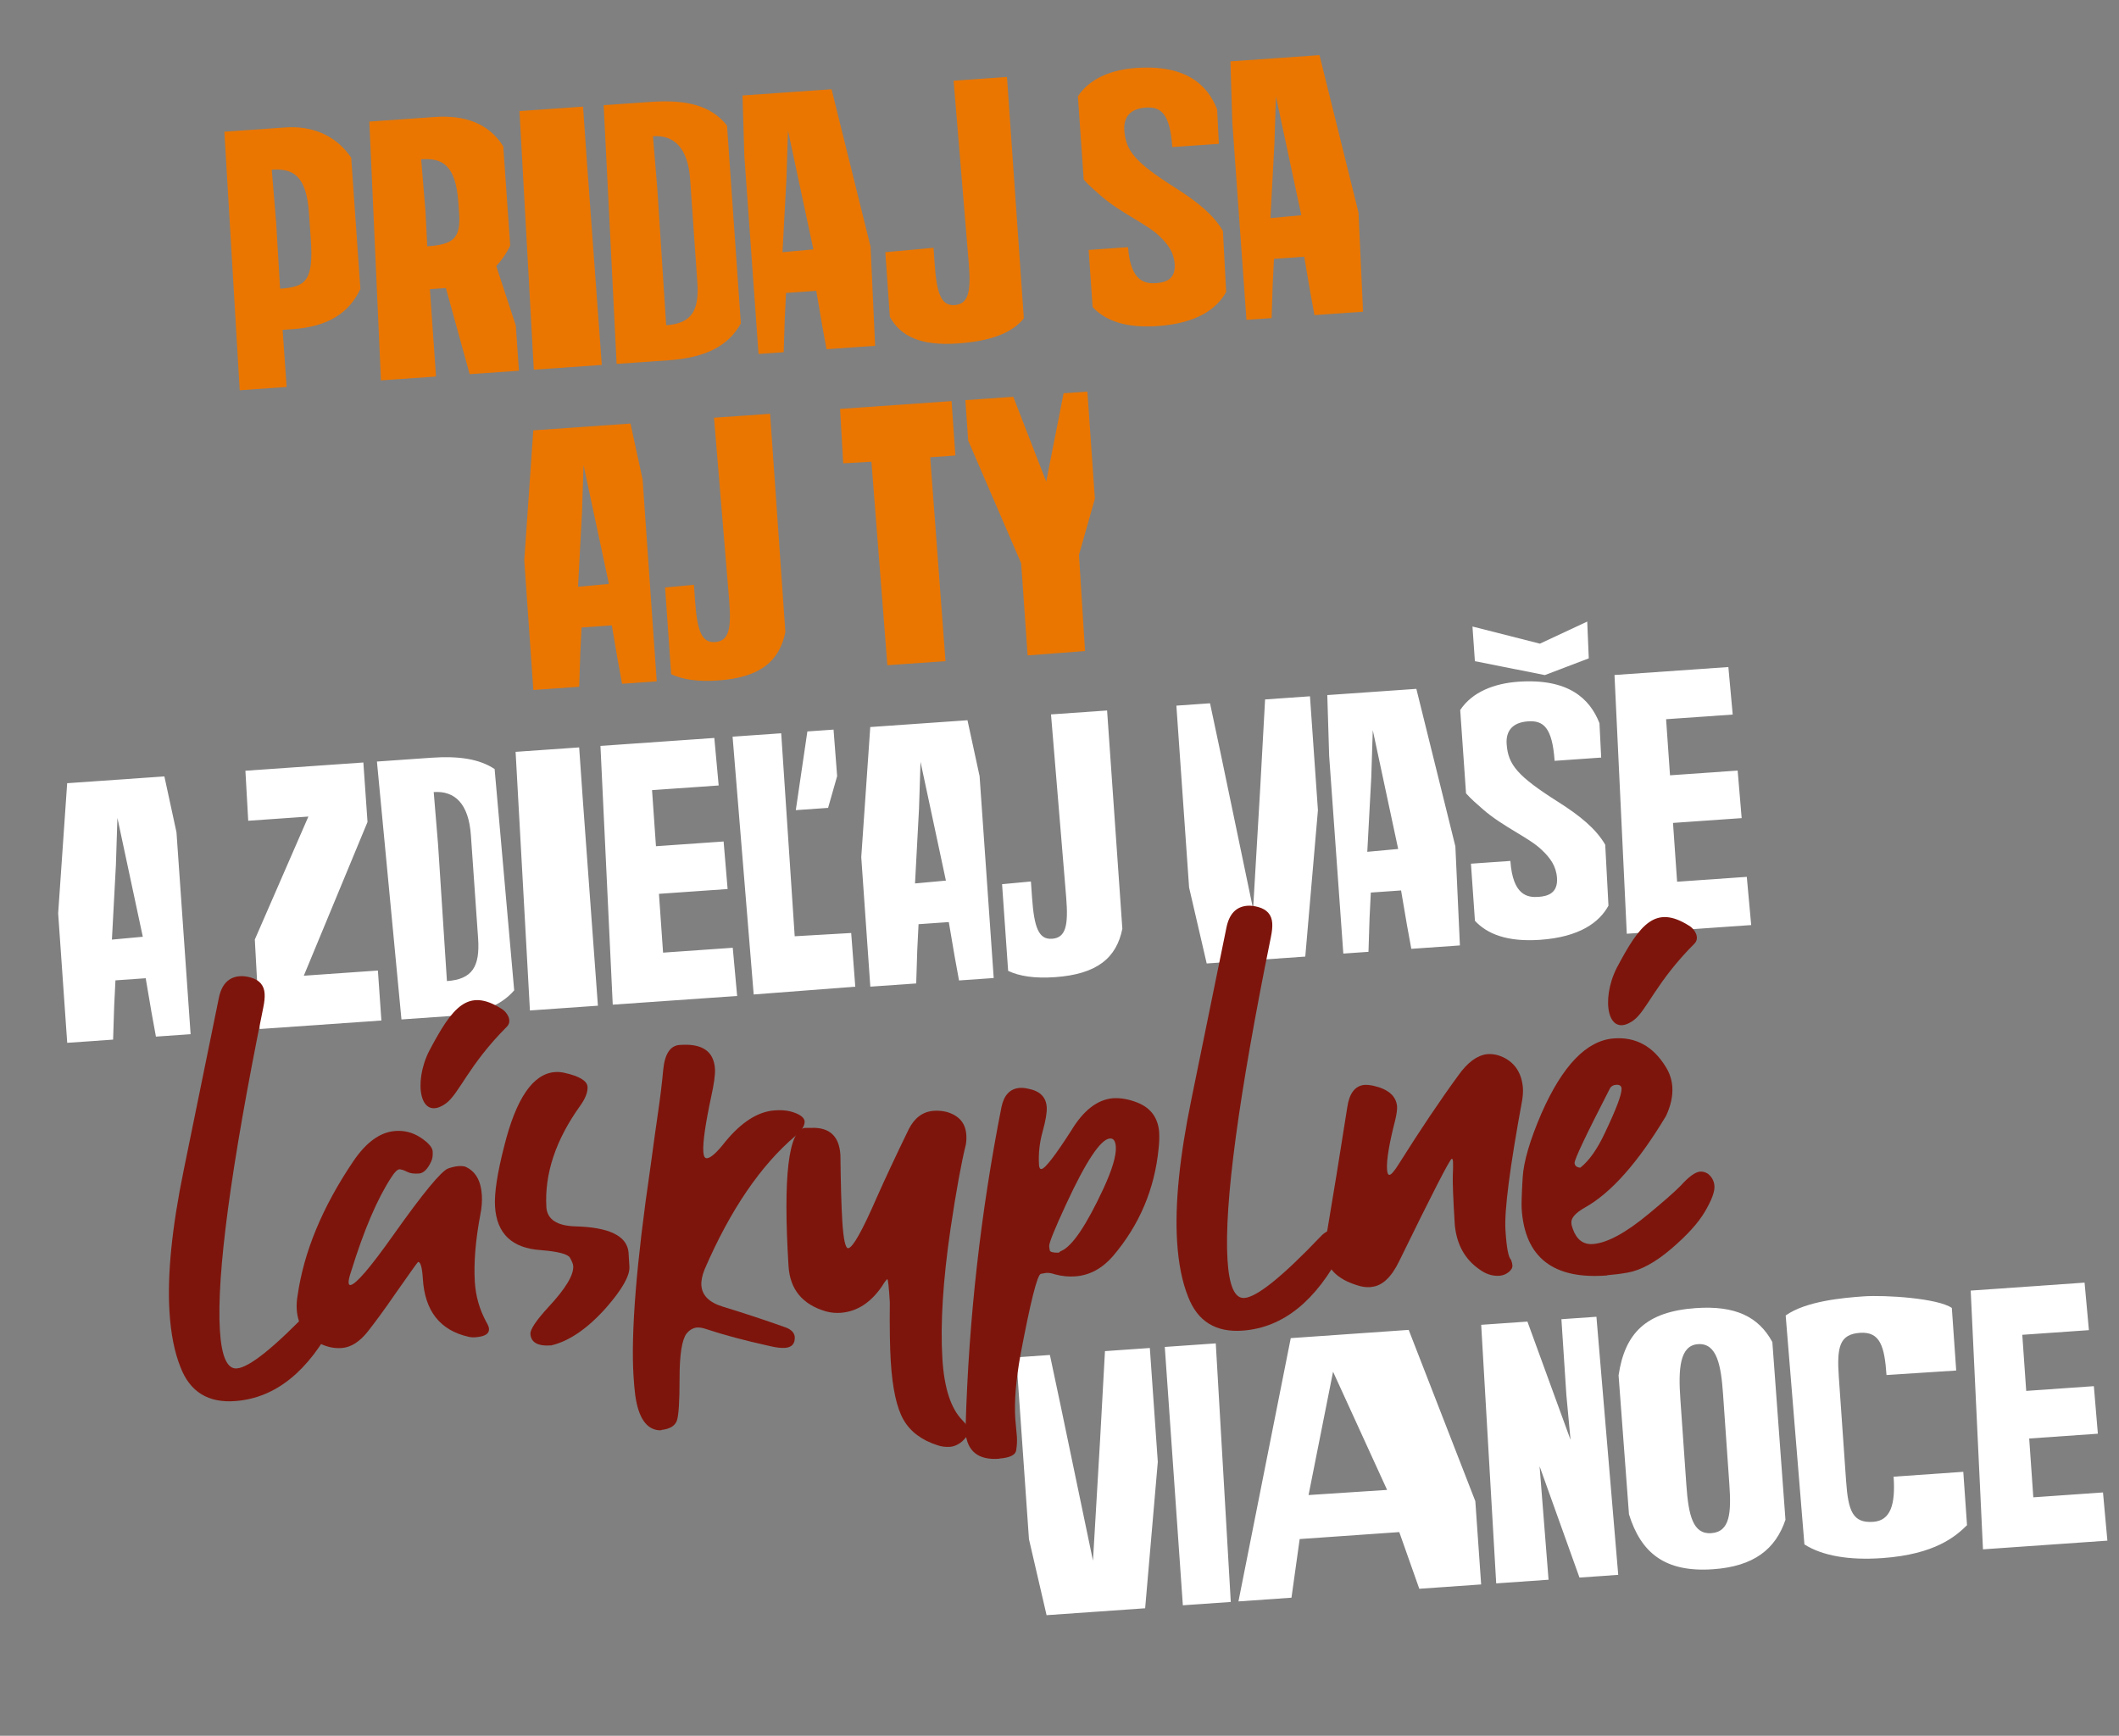
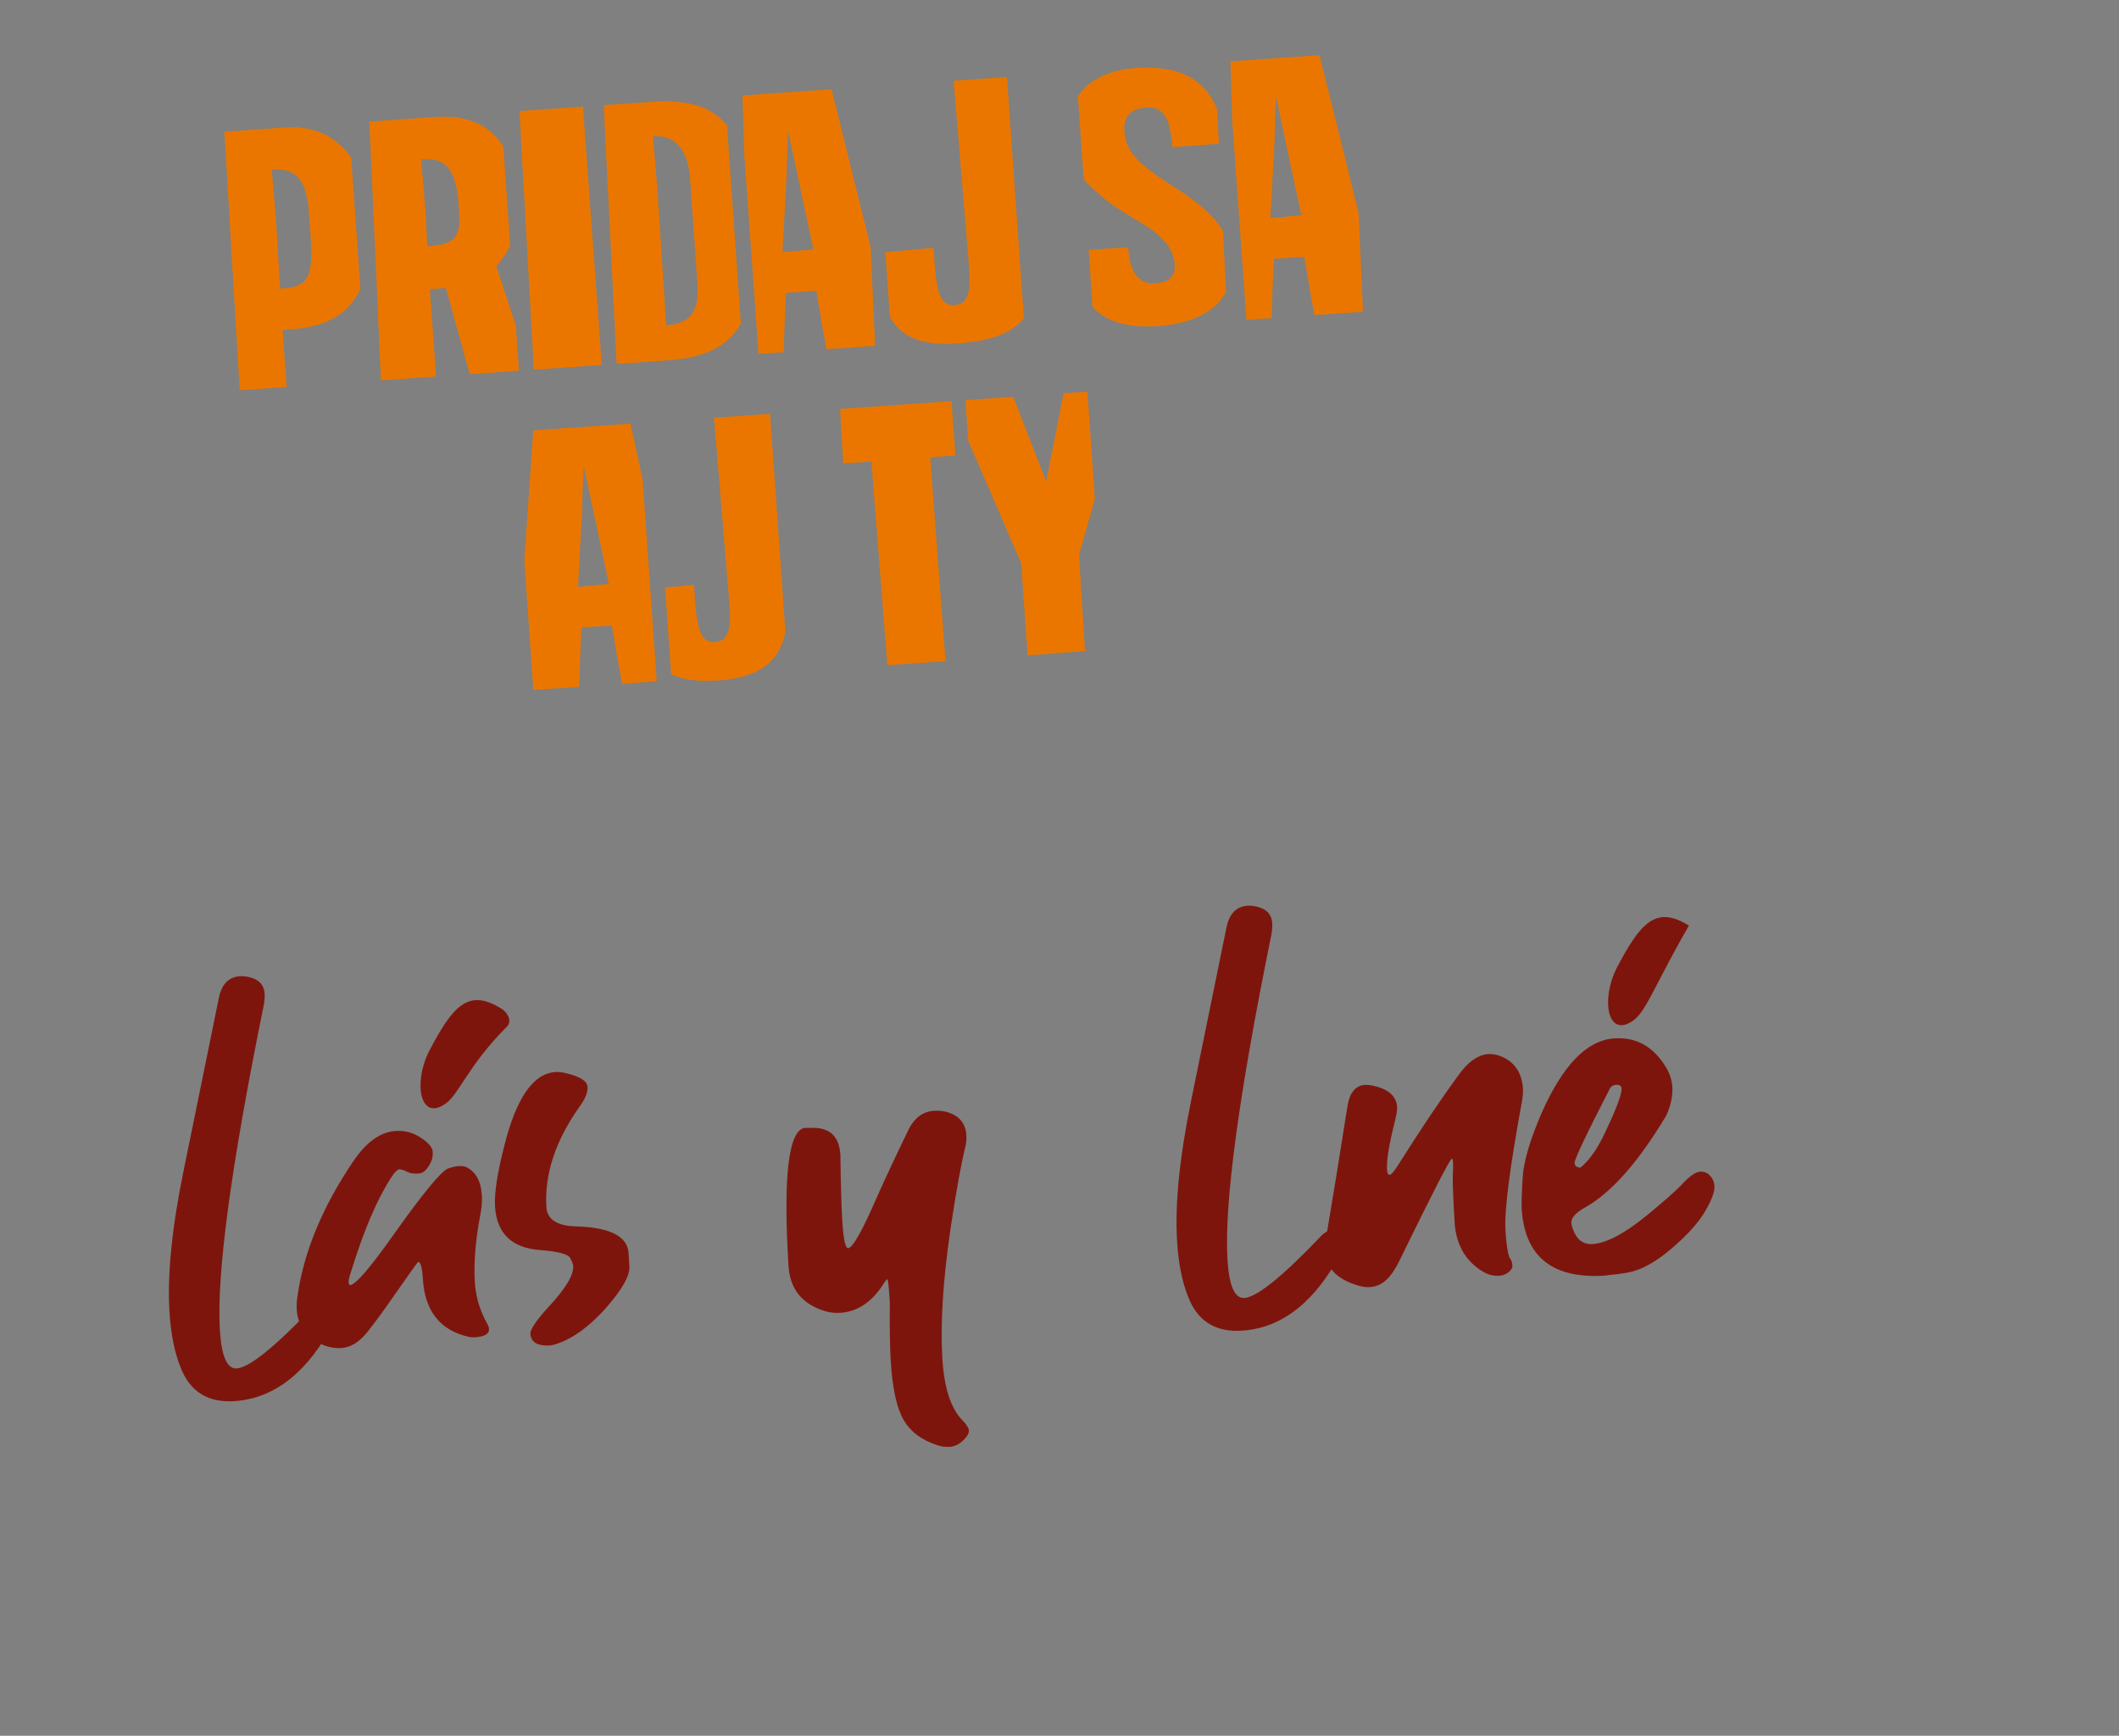
<svg xmlns="http://www.w3.org/2000/svg" width="597" height="489" viewBox="0 0 597 489" fill="none">
  <rect x="0" y="0" width="597" height="489" fill="#808080" stroke="none" />
  <path d="M87.043 59.98C86.3 49.35 82.507 47.402 76.569 47.817L77.799 62.647L78.913 81.335C86.095 80.833 88.389 79.229 87.559 67.354L87.043 59.98ZM67.537 109.942L63.213 37.107L80.451 35.901C87.251 35.426 94.333 37.625 98.947 44.424L101.532 81.389C98.437 88.054 92.556 92.026 82.5 92.729L79.627 92.93L80.752 109.018L67.537 109.942ZM146.209 104.441L132.323 105.412L125.622 81.148L123.994 81.262L121.121 81.463L122.842 106.075L107.328 107.16L104.058 34.25L122.541 32.958C130.873 32.375 137.675 34.691 141.789 41.236L143.745 69.199C142.736 71.291 141.427 73.211 139.817 74.959L145.319 91.704L146.209 104.441ZM120.373 69.39C127.556 68.888 129.849 67.284 129.354 60.197L129.133 57.037C128.39 46.407 124.596 44.459 118.659 44.874L119.888 59.704L120.373 69.39ZM146.357 31.293L164.265 30.04L165.337 45.363L169.546 102.809L150.393 104.149L146.357 31.293ZM194.438 50.546C193.815 41.639 189.901 37.967 183.964 38.383L185.193 53.213L187.687 91.629C194.87 91.126 197.023 87.511 196.467 79.563L194.438 50.546ZM173.725 102.517L170.072 29.634L183.288 28.71C193.343 28.007 200.29 29.638 204.83 35.384L208.727 91.12C205.222 97.427 198.911 100.756 188.377 101.492L173.725 102.517ZM220.458 71.052L229.16 70.251L222.007 36.781L221.584 49.995L220.458 71.052ZM209.712 43.992L209.191 26.899L234.282 25.144L245.275 69.51L246.553 97.424L232.859 98.382L231.611 91.54L229.977 81.935L221.453 82.531L221.094 89.774L220.792 99.226L213.706 99.721L209.712 43.992ZM249.429 71.047L263.008 69.809L263.322 74.31C263.918 82.834 265.213 86.207 268.948 85.946C272.874 85.672 273.591 82.157 272.939 74.215L268.666 22.74L283.701 21.689L288.456 89.683C285.181 93.761 279.281 96.098 269.8 96.761C259.362 97.491 253.682 94.713 250.701 89.243L249.429 71.047ZM330.28 41.431C329.617 31.951 327.075 30.011 322.766 30.313C318.361 30.621 316.51 33.06 316.765 36.699C317.173 42.541 319.802 45.725 331.282 53.006C337.425 56.907 341.913 60.539 344.539 65.07L345.451 82.233C342.893 86.934 337.312 91.078 326.203 91.855C316.914 92.504 311.268 90.205 307.833 86.499L306.708 70.41L317.817 69.634C318.506 79.498 322.774 79.969 325.743 79.761C328.52 79.567 331.243 78.607 330.949 74.393C330.714 71.041 329.015 68.754 326.645 66.514C323.134 63.103 315.8 60.055 310.164 55.156C308.217 53.464 306.68 52.128 305.322 50.587L303.681 27.124C307.074 21.979 313.357 19.615 320.06 19.146C334.138 18.162 340.217 23.896 342.915 30.828L343.4 40.514L330.28 41.431ZM357.928 61.44L366.629 60.639L359.477 27.168L359.053 40.382L357.928 61.44ZM347.182 34.379L346.66 17.286L371.751 15.532L382.744 59.897L384.023 87.812L370.328 88.769L369.08 81.928L367.446 72.322L358.923 72.918L358.563 80.161L358.262 89.613L351.175 90.109L347.182 34.379ZM162.854 165.3L171.555 164.499L164.403 131.029L163.979 144.242L162.854 165.3ZM150.259 194.378L147.708 157.891L150.245 121.24L177.635 119.325L181.045 135.062L185.022 191.947L175.254 192.63L174.006 185.788L172.372 176.183L163.849 176.779L163.489 184.022L163.188 193.474L150.259 194.378ZM221.267 178.057C219.627 186.255 214.175 190.871 202.3 191.701C196.554 192.103 192.274 191.44 189.089 189.93L187.381 165.51L195.508 164.749L195.822 169.25C196.418 177.773 197.713 181.147 201.448 180.886C205.374 180.612 206.091 177.097 205.439 169.155L201.166 117.68L216.968 116.575L221.267 178.057ZM269.162 128.323L262.076 128.818L266.381 186.258L250.005 187.403L245.515 130.072L237.56 130.532L236.68 115.196L268.091 113L269.162 128.323ZM271.978 112.728L285.481 111.784L294.754 135.675L299.654 110.793L306.358 110.324L308.467 140.49L303.991 156.297L305.694 183.412L289.517 184.64L287.702 158.687L272.775 124.124L271.978 112.728Z" fill="#EA7600" />
-   <path d="M31.531 264.703L40.233 263.902L33.081 230.431L32.657 243.645L31.531 264.703ZM18.937 293.78L16.386 257.294L18.923 220.643L46.312 218.728L49.722 234.464L53.7 291.35L43.932 292.033L42.684 285.191L41.05 275.586L32.527 276.182L32.167 283.424L31.866 292.876L18.937 293.78ZM103.543 231.567L85.592 274.877L106.469 273.417L107.453 287.495L73.169 289.892L71.791 264.679L86.883 230.037L69.933 231.223L69.14 217.132L102.371 214.808L103.543 231.567ZM132.668 235.305C132.045 226.398 128.131 222.726 122.194 223.142L123.423 237.972L125.917 276.388C133.099 275.885 135.252 272.27 134.697 264.322L132.668 235.305ZM106.195 214.541L121.517 213.469C129.179 212.933 135.012 213.777 139.351 216.649L144.866 279.008C141.125 283.312 135.321 285.642 126.607 286.251L113.104 287.196L106.195 214.541ZM145.263 211.809L163.171 210.556L164.242 225.879L168.452 283.325L149.299 284.665L145.263 211.809ZM207.681 280.582L172.631 283.033L169.169 210.137L201.251 207.894L202.476 221.281L183.705 222.593L184.81 238.395L203.868 237.062L204.997 250.456L185.652 251.809L186.811 268.376L206.443 267.003L207.681 280.582ZM240.963 277.966L212.342 280.16L206.397 207.534L220.092 206.576L223.898 263.762L239.809 262.842L240.963 277.966ZM224.205 228.23L227.466 206.06L234.84 205.545L235.853 218.658L233.302 227.594L224.205 228.23ZM257.794 248.881L266.495 248.08L259.343 214.61L258.92 227.823L257.794 248.881ZM245.2 277.959L242.648 241.472L245.186 204.821L272.575 202.906L275.985 218.643L279.963 275.528L270.195 276.211L268.946 269.369L267.312 259.764L258.789 260.36L258.429 267.603L258.128 277.055L245.2 277.959ZM316.207 261.638C314.567 269.836 309.116 274.451 297.241 275.282C291.495 275.684 287.214 275.021 284.029 273.511L282.321 249.091L290.448 248.33L290.763 252.831C291.359 261.354 292.653 264.728 296.388 264.467C300.315 264.192 301.031 260.678 300.38 252.736L296.106 201.261L311.908 200.156L316.207 261.638ZM371.308 228.241L367.744 269.486L339.972 271.428L335.011 250.026L331.428 198.791L340.909 198.128L343.925 212.352L353.045 256.078L355.024 222.45L356.423 197.043L369.065 196.159L371.308 228.241ZM385.215 239.971L393.917 239.17L386.764 205.7L386.341 218.913L385.215 239.971ZM374.469 212.911L373.948 195.817L399.039 194.063L410.032 238.428L411.31 266.343L397.616 267.301L396.368 260.459L394.734 250.854L386.21 251.45L385.851 258.692L385.549 268.144L378.463 268.64L374.469 212.911ZM437.992 214.339C437.329 204.858 434.788 202.919 430.478 203.22C426.073 203.528 424.223 205.967 424.477 209.606C424.886 215.448 427.514 218.632 438.994 225.913C445.137 229.814 449.626 233.446 452.252 237.978L453.163 255.14C450.605 259.842 445.025 263.985 433.916 264.762C424.626 265.412 418.98 263.112 415.545 259.407L414.42 243.318L425.529 242.541C426.219 252.405 430.486 252.877 433.455 252.669C436.232 252.475 438.956 251.514 438.661 247.301C438.427 243.949 436.727 241.662 434.357 239.422C430.847 236.01 423.512 232.963 417.877 228.064C415.93 226.371 414.393 225.035 413.034 223.494L411.394 200.032C414.787 194.886 421.069 192.522 427.773 192.054C441.851 191.069 447.929 196.803 450.628 203.736L451.112 213.422L437.992 214.339ZM415.532 186.269L414.849 176.501L433.856 181.331L447.182 175.106L447.618 185.469L435.245 190.184L415.532 186.269ZM493.375 260.605L458.324 263.055L454.863 190.159L486.944 187.916L488.169 201.303L469.399 202.616L470.504 218.417L489.561 217.084L490.691 230.478L471.346 231.831L472.504 248.399L492.136 247.026L493.375 260.605ZM326.195 411.835L322.631 453.08L294.859 455.022L289.898 433.62L286.315 382.385L295.796 381.722L298.812 395.946L307.932 439.673L309.911 406.045L311.31 380.637L323.951 379.753L326.195 411.835ZM346.757 451.297L333.254 452.241L328.164 379.459L342.529 378.454L346.757 451.297ZM368.667 421.183L390.796 419.732L375.572 386.441L368.667 421.183ZM348.917 451.146L363.651 376.977L396.882 374.653L415.653 422.901L417.294 446.364L399.865 447.583L394.225 431.617L366.166 433.58L363.856 450.101L348.917 451.146ZM455.915 443.664L444.997 444.427L433.759 413.071L436.283 445.036L421.535 446.068L417.307 373.225L430.331 372.314L442.477 405.628L441.305 393.007L439.908 371.645L449.772 370.955L455.915 443.664ZM485.443 392.712C484.887 384.763 483.761 378.298 478.398 378.673C473.227 379.034 472.82 385.607 473.416 394.13L475.111 418.359C475.707 426.882 476.95 432.28 482.122 431.919C487.485 431.544 487.773 426.038 487.217 418.09L485.443 392.712ZM456.013 387.456C457.781 375.591 463.707 369.499 477.784 368.515C488.893 367.738 495.468 370.935 499.336 378.075L503.03 428.147C500.24 436.426 494.132 441.28 482.64 442.083C468.945 443.041 462.292 437.347 458.943 426.611L456.013 387.456ZM503.09 370.595C508.773 366.54 519.294 365.612 525.04 365.21C531.264 364.775 546.057 365.762 549.904 368.476L551.136 386.097L531.497 387.374C530.942 379.425 529.772 375.08 524.026 375.482C518.28 375.884 517.467 379.405 518.063 387.928L520.113 417.233C520.709 425.756 522.003 429.13 527.749 428.728C532.633 428.387 534.049 423.861 533.5 416.008L553.132 414.635L554.183 429.671C551.032 432.778 545.231 437.899 530.292 438.944C520.907 439.6 513.406 438.296 508.369 435.088L503.09 370.595ZM593.729 434.027L558.678 436.478L555.217 363.581L587.299 361.338L588.523 374.725L569.753 376.038L570.858 391.839L589.916 390.507L591.045 403.9L571.7 405.253L572.859 421.821L592.491 420.448L593.729 434.027Z" fill="white" />
  <path d="M66.382 394.7C58.679 395.31 53.513 392.12 50.842 385.134C49.153 380.924 48.128 375.731 47.745 369.535C47.102 359.121 48.433 345.819 51.762 329.63C55.09 313.44 58.376 297.254 61.665 281.108C62.453 277.302 64.396 275.266 67.536 275.018C68.449 274.945 69.48 275.071 70.608 275.374C73.103 276.066 74.413 277.596 74.558 279.943C74.626 281.034 74.491 282.306 74.18 283.82C65.056 328.743 60.98 359.056 61.952 374.781C62.408 382.15 63.994 385.726 66.731 385.51C70.275 385.229 77.406 379.494 88.101 368.285C88.207 368.276 88.247 368.232 88.24 368.129C89.283 367.054 90.417 366.426 91.641 366.226C92.342 366.17 93.081 366.401 93.818 366.943C94.555 367.484 94.961 368.176 95.015 369.061C95.076 370.049 94.782 371.148 94.154 372.377C86.873 386.377 77.63 393.81 66.382 394.7Z" fill="#7E150C" />
  <path d="M134.164 376.724C133.367 376.787 132.647 376.742 132.049 376.604C123.988 374.798 119.689 369.337 119.132 360.266C118.934 357.051 118.478 355.462 117.786 355.517C117.681 355.525 115.41 358.71 110.971 365.052C108.474 368.687 106.062 371.987 103.736 374.97C101.41 377.954 98.936 379.55 96.334 379.758C94.341 379.916 92.356 379.539 90.38 378.606C86.129 376.681 83.884 373.424 83.602 368.837C83.531 367.67 83.602 366.429 83.818 365.136C85.565 352.733 90.815 340.03 99.592 327.067C103.189 321.781 107.085 318.96 111.303 318.624C113.905 318.417 116.304 319.028 118.501 320.479C120.699 321.929 121.834 323.238 121.905 324.405C121.977 325.572 121.825 326.531 121.468 327.239C120.482 329.375 119.348 330.494 118.048 330.598C116.642 330.71 115.535 330.551 114.708 330.123C113.88 329.695 113.149 329.465 112.556 329.409C111.947 329.458 111.191 330.197 110.268 331.649C106.315 337.664 102.536 346.505 98.93 358.171C98.411 359.673 98.181 360.741 98.216 361.315C98.246 361.806 98.409 362.04 98.702 362.017C100.213 361.896 104.248 357.213 110.805 347.945C119.129 336.191 124.29 329.936 126.247 329.183C127.321 328.81 128.277 328.589 129.074 328.526C129.872 328.462 130.529 328.513 131.043 328.657C133.923 329.889 135.5 332.562 135.753 336.677C135.861 338.438 135.72 340.261 135.331 342.164C133.964 349.434 133.447 355.772 133.776 361.137C134.023 365.15 135.099 368.933 137.047 372.502C137.493 373.249 137.742 373.867 137.772 374.358C137.857 375.73 136.639 376.506 134.142 376.705L134.164 376.724Z" fill="#7E150C" />
  <path d="M155.419 379.014C151.591 379.318 149.59 378.237 149.439 375.79C149.36 374.515 151.073 371.961 154.599 368.127C159.343 363.018 161.658 359.197 161.5 356.647C161.47 356.153 161.168 355.392 160.593 354.342C160.02 353.313 157.296 352.579 152.404 352.182C144.252 351.651 139.94 347.55 139.468 339.9C139.239 336.178 140.099 330.488 142.072 322.83C145.412 309.443 150.15 302.516 156.305 302.027C157.214 301.955 158.133 302.027 159.06 302.243C163.284 303.189 165.427 304.507 165.53 306.172C165.62 307.633 164.962 309.379 163.575 311.349C156.566 321.081 153.354 330.697 153.941 340.219C154.252 343.542 156.933 345.313 162.024 345.487C171.56 345.723 176.576 348.135 177.072 352.725L177.326 356.838C177.483 359.388 175.277 363.262 170.73 368.458C165.521 374.286 160.402 377.792 155.418 378.994L155.419 379.014Z" fill="#7E150C" />
-   <path d="M186.415 402.895L185.802 402.944C182.134 402.739 179.848 399.428 178.962 392.989C178.754 391.332 178.602 389.567 178.487 387.696C177.725 375.338 179.301 355.747 183.235 328.903C184.14 322.219 184.878 316.953 185.445 313.044C186.012 309.156 186.496 305.274 186.852 301.402C187.277 296.926 188.812 294.593 191.434 294.385C197.799 293.88 201.125 296.137 201.433 301.133C201.53 302.696 201.179 305.286 200.382 308.904C198.733 316.618 197.99 321.802 198.154 324.454C198.232 325.729 198.568 326.343 199.181 326.294C200.28 326.207 202.011 324.644 204.374 321.605C208.902 316.121 213.481 313.195 218.133 312.826C219.846 312.69 221.318 312.78 222.568 313.073C225.139 313.758 226.513 314.682 226.691 315.845C226.77 317.12 225.9 318.512 224.06 320.042C214.228 328.406 205.735 340.921 198.536 357.548C197.835 359.277 197.525 360.789 197.603 362.064C197.778 364.902 199.772 366.913 203.606 368.097C209.497 369.902 215.396 371.831 221.306 373.945C222.87 374.503 223.732 375.385 223.91 376.548C224.03 378.502 223.14 379.564 221.215 379.717C220.095 379.806 218.618 379.634 216.763 379.182C209.869 377.663 203.907 376.07 198.83 374.386C197.897 374.067 197.039 373.929 196.214 373.994C195.1 374.186 194.178 374.755 193.428 375.682C192.114 377.46 191.458 381.645 191.462 388.257C191.466 394.869 191.203 398.878 190.674 400.284C190.144 401.69 188.732 402.566 186.411 402.833L186.415 402.895Z" fill="#7E150C" />
  <path d="M267.775 407.592C266.466 407.696 265.248 407.545 264.099 407.141C259.664 405.718 256.483 403.327 254.56 399.99C252.635 396.633 251.429 391.153 250.958 383.509C250.71 379.481 250.623 373.933 250.694 366.824C250.428 362.509 250.19 360.359 250 360.374C249.81 360.389 249.28 361.072 248.45 362.418C245.297 367.005 241.441 369.48 236.924 369.839C235.51 369.951 234.081 369.817 232.658 369.434C226.07 367.5 222.562 363.236 222.159 356.681C220.601 331.385 222.136 318.419 226.739 317.743L228.563 317.743C233.704 317.541 236.448 320.069 236.774 325.371C236.868 333.437 237.037 339.64 237.303 343.955C237.623 349.154 238.184 351.711 238.986 351.647C240.288 351.441 242.926 346.75 246.921 337.574C249.323 332.158 252.359 325.66 256.049 318.078C257.677 314.892 259.99 313.18 263.029 312.939C264.232 312.843 265.469 312.951 266.696 313.246C270.193 314.249 272.045 316.414 272.249 319.743C272.31 320.73 272.259 321.622 272.117 322.418C270.827 327.641 269.383 335.541 267.807 346.115C265.671 360.678 264.897 372.902 265.506 382.807C266.014 391.047 267.895 396.803 271.131 400.098C272.216 401.189 272.826 402.132 272.979 402.904C273.021 403.582 272.705 404.309 272.05 405.043C270.827 406.524 269.416 407.379 267.796 407.591L267.775 407.592Z" fill="#7E150C" />
-   <path d="M281.561 410.949C275.633 411.42 272.424 408.868 271.996 403.286L272.052 401.795C272.927 371.584 276.277 341.631 282.142 311.911C282.844 308.51 284.556 306.702 287.277 306.486C287.973 306.431 288.804 306.509 289.729 306.724C293.011 307.351 294.729 309.093 294.903 311.929C294.993 313.387 294.605 315.689 293.737 318.813C292.87 321.938 292.532 325.061 292.726 328.205C292.774 328.985 293.009 329.359 293.409 329.327C294.422 329.247 297.231 325.637 301.834 318.459C305.22 312.863 309.083 309.852 313.401 309.405C315.616 309.229 317.973 309.64 320.449 310.62C324.186 312.099 326.22 314.848 326.572 318.846C326.664 320.325 326.612 321.898 326.419 323.585C325.299 335.009 321.024 345.093 313.572 353.861C310.543 357.343 307.036 359.252 303.008 359.573C301.088 359.725 299.168 359.527 297.207 359.001C296.276 358.683 295.462 358.541 294.745 358.598L293.235 358.863C292.235 359.149 290.328 366.733 287.514 381.635C286.234 388.735 285.734 394.721 286.036 399.631L286.5 404.755C286.578 406.029 286.509 407.314 286.292 408.612C286.075 409.909 284.49 410.675 281.579 410.906L281.561 410.949ZM298.314 352.885C298.513 352.663 298.736 352.501 299.047 352.393C302.102 351.056 306.046 345.231 310.858 334.897C313.364 329.475 314.521 325.543 314.371 323.098C314.268 321.434 313.712 320.653 312.699 320.733C310.084 320.941 305.971 327.131 300.34 339.305C297.122 346.25 295.54 350.174 295.595 351.057C295.612 351.345 295.658 351.734 295.751 352.222C295.824 352.711 296.685 352.932 298.295 352.907L298.314 352.885Z" fill="#7E150C" />
  <path d="M350.263 374.849C342.56 375.459 337.394 372.269 334.723 365.283C333.034 361.073 332.009 355.88 331.626 349.684C330.983 339.27 332.314 325.968 335.643 309.778C338.971 293.589 342.257 277.402 345.545 261.257C346.334 257.451 348.277 255.415 351.417 255.167C352.33 255.094 353.361 255.22 354.489 255.523C356.984 256.215 358.294 257.745 358.439 260.092C358.507 261.183 358.372 262.455 358.06 263.969C348.937 308.891 344.863 339.226 345.833 354.93C346.289 362.299 347.875 365.875 350.612 365.659C354.156 365.378 361.287 359.643 371.982 348.434C372.088 348.425 372.128 348.381 372.121 348.278C373.164 347.203 374.298 346.575 375.522 346.375C376.223 346.319 376.962 346.55 377.699 347.092C378.436 347.633 378.842 348.325 378.896 349.21C378.957 350.198 378.663 351.297 378.035 352.526C370.754 366.525 361.51 373.959 350.263 374.849Z" fill="#7E150C" />
  <path d="M386.322 362.591C384.917 362.702 383.557 362.523 382.22 362.033C376.675 360.314 373.726 357.258 373.352 352.885C373.274 351.616 373.314 350.543 373.449 349.648C375.581 337.011 377.634 324.443 379.583 311.903C380.146 308.032 381.726 305.952 384.321 305.642C385.013 305.587 385.882 305.662 386.907 305.868C391.096 306.81 393.322 308.731 393.608 311.671C393.662 312.551 393.488 313.84 393.087 315.539C391.385 322.154 390.615 326.783 390.776 329.403C390.843 330.488 391.064 331.005 391.484 330.972C391.987 330.932 392.871 329.874 394.157 327.817C400.207 318.201 405.769 309.92 410.883 302.93C413.463 299.289 416.166 297.304 418.971 296.978C420.481 296.858 421.952 297.132 423.406 297.797C426.814 299.398 428.72 302.291 429.061 306.481C429.128 307.566 429.053 308.745 428.837 310.037C425.377 328.869 423.804 341.008 424.14 346.474C424.446 351.449 424.977 354.266 425.711 354.886C425.936 355.465 426.073 355.989 426.104 356.48C426.145 357.156 425.784 357.802 425.02 358.397C424.255 358.993 423.412 359.328 422.51 359.4C420.496 359.56 418.56 358.932 416.659 357.5C412.67 354.67 410.394 350.552 409.868 345.08C409.413 337.67 409.233 333.035 409.311 331.218C409.39 329.402 409.415 328.103 409.366 327.305C409.33 326.711 409.207 326.433 409.018 326.448C408.515 326.488 403.582 336.097 394.201 355.298C391.975 359.898 389.361 362.307 386.341 362.548L386.322 362.591Z" fill="#7E150C" />
  <path d="M452.826 359.311C437.599 360.523 429.552 354.245 428.705 340.452C428.627 339.182 428.722 336.271 428.993 331.739C429.263 327.207 431.045 321.176 434.296 313.627C440.224 300.18 446.989 293.155 454.592 292.549C460.808 292.054 465.699 294.712 469.285 300.523C470.408 302.307 471.032 304.214 471.158 306.263C471.314 308.805 470.72 311.508 469.396 314.353C461.548 327.458 453.91 336.077 446.522 340.187C443.891 341.673 442.629 343.112 442.712 344.465C442.748 345.059 442.889 345.625 443.114 346.204C444.21 349.267 446.112 350.681 448.821 350.465C452.833 350.146 458.041 347.322 464.467 341.991C468.685 338.504 471.689 335.876 473.497 334.043C475.769 331.515 477.586 330.176 478.993 330.063C479.687 330.008 480.416 330.197 481.139 330.634C482.292 331.531 482.933 332.695 483.024 334.17C483.119 335.728 482.231 338.105 480.359 341.302C478.487 344.499 475.325 347.984 470.893 351.776C466.462 355.568 462.379 357.808 458.685 358.494C456.597 358.866 454.649 359.104 452.843 359.247L452.826 359.311ZM445.221 328.964C447.717 326.994 450.027 323.721 452.172 319.122C455.388 312.379 456.947 308.219 456.852 306.661C456.804 305.883 456.276 305.533 455.268 305.614C454.575 305.669 454.023 305.96 453.654 306.483C446.904 319.604 443.559 326.646 443.619 327.629C443.667 328.408 444.201 328.86 445.221 328.964Z" fill="#7E150C" />
  <path d="M120.937 296.03C127.455 283.698 131.799 278.206 141.255 284.163C142.761 284.989 144.478 287.549 142.81 289.225C132.042 300.002 129.337 308.162 125.643 310.844C118.313 316.14 116.344 305.04 120.937 296.03Z" fill="#7E150C" />
-   <path d="M455.517 272.634C462.035 260.302 466.38 254.81 475.835 260.767C477.341 261.593 479.059 264.153 477.39 265.829C466.622 276.606 463.917 284.766 460.223 287.448C452.893 292.744 450.924 281.644 455.517 272.634Z" fill="#7E150C" />
+   <path d="M455.517 272.634C462.035 260.302 466.38 254.81 475.835 260.767C466.622 276.606 463.917 284.766 460.223 287.448C452.893 292.744 450.924 281.644 455.517 272.634Z" fill="#7E150C" />
</svg>